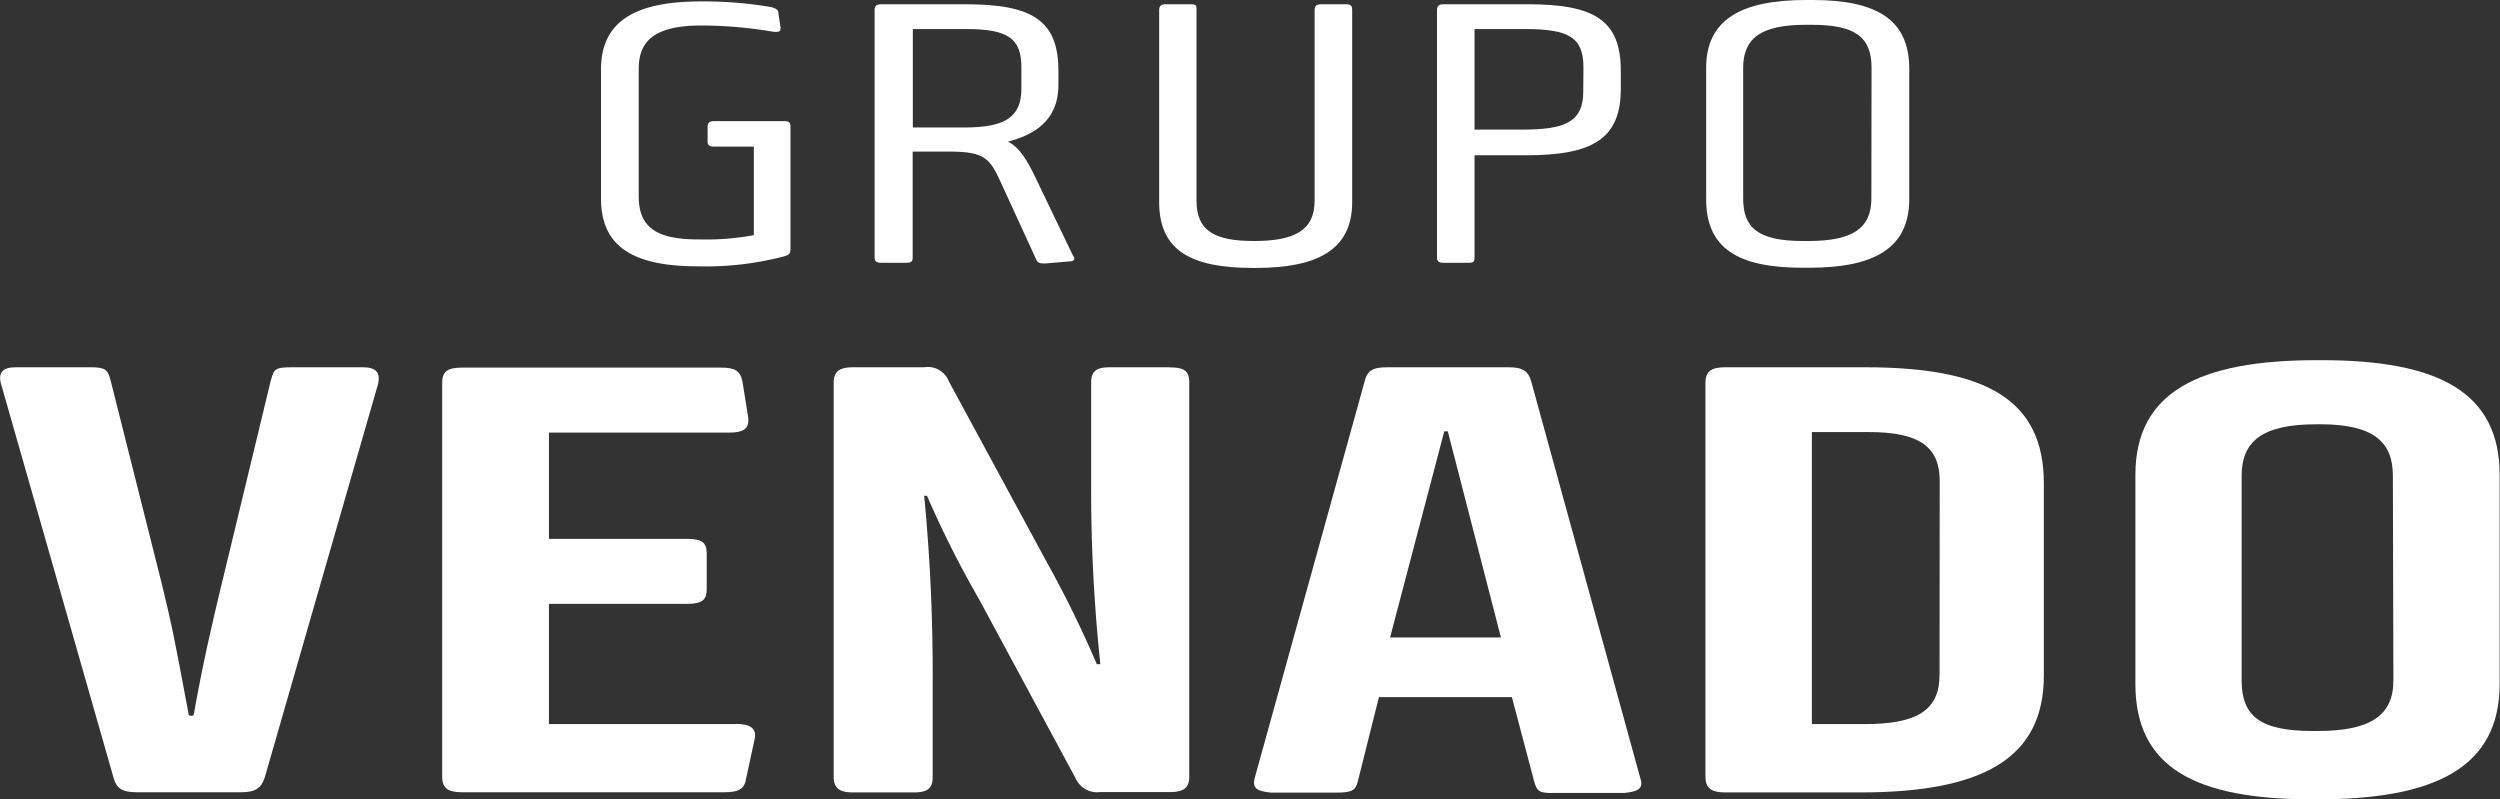
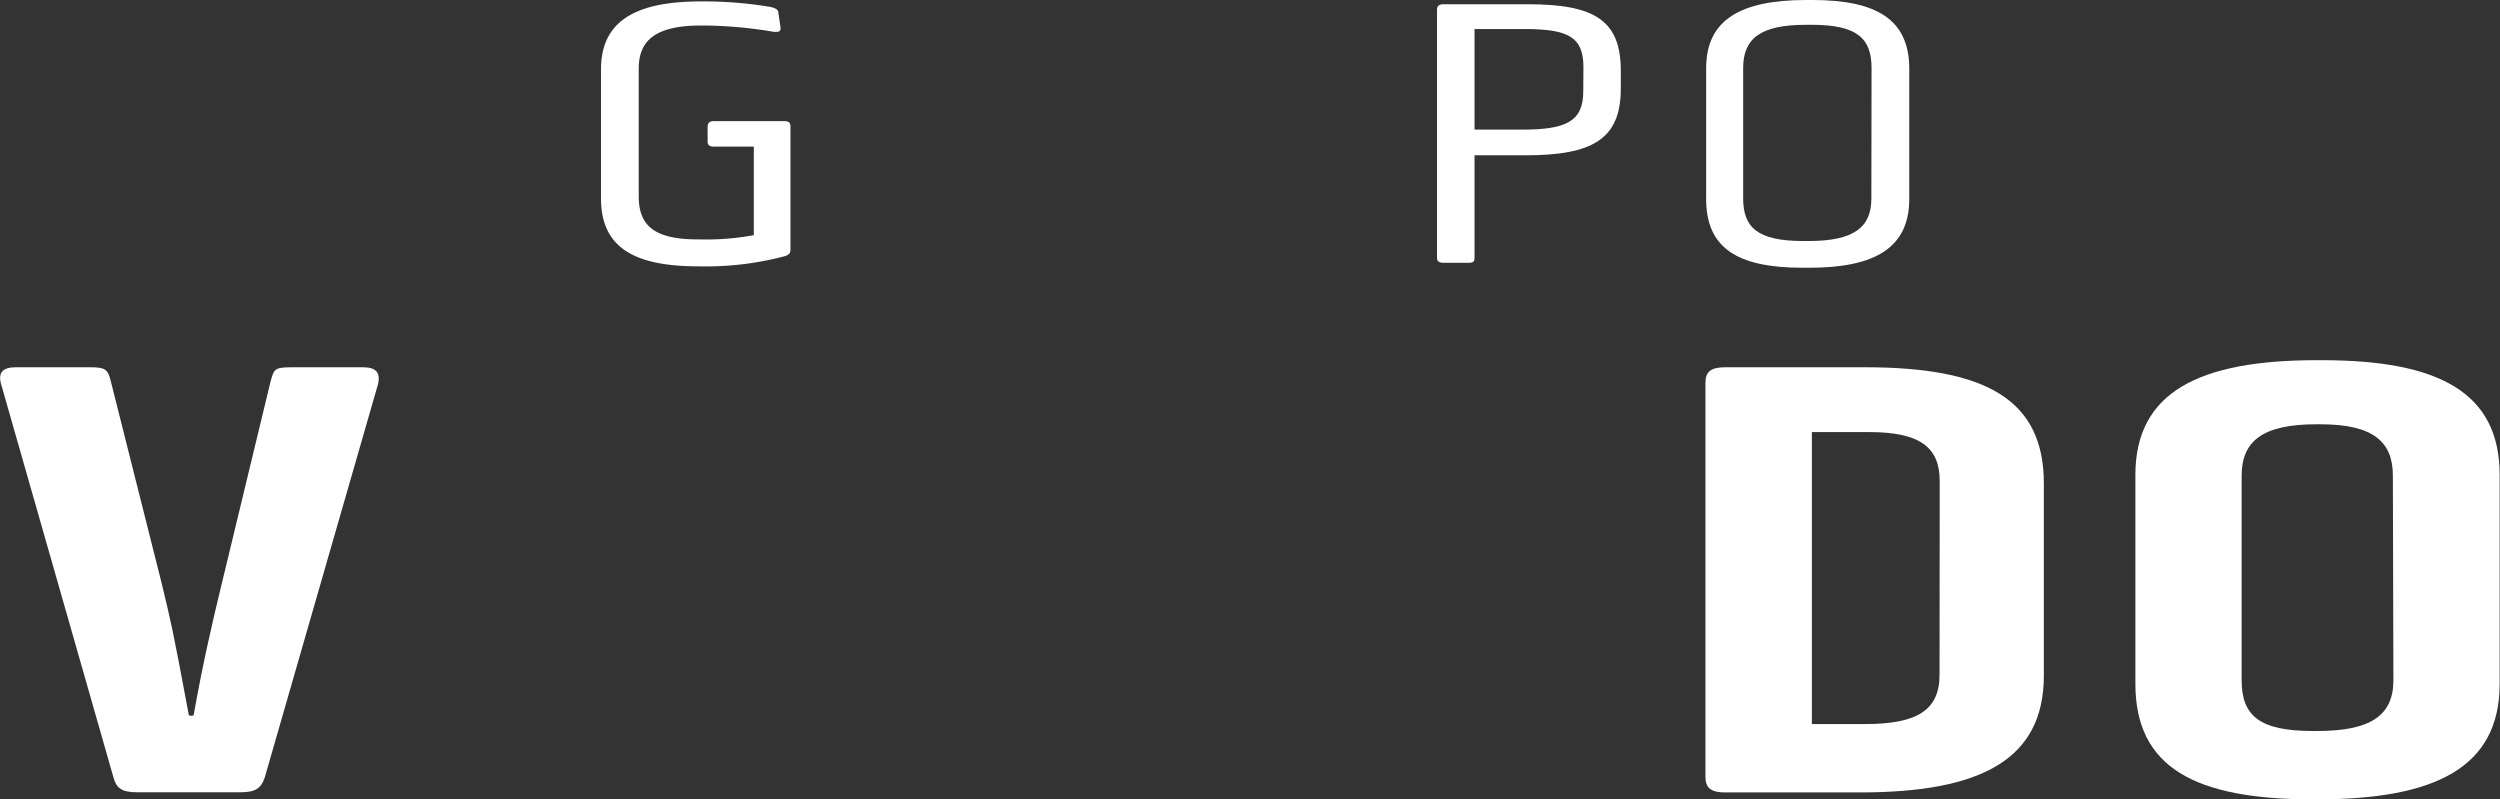
<svg xmlns="http://www.w3.org/2000/svg" viewBox="0 0 141.18 45.14">
  <rect x="0" y="0" width="141.18" height="45.14" fill="#333333" stroke="none" />
  <defs>
    <style>.cls-1{fill:#fff;}</style>
  </defs>
  <title>GP letras</title>
  <g id="Layer_2" data-name="Layer 2">
    <g id="Layer_1-2" data-name="Layer 1">
      <path class="cls-1" d="M44.27,6.84H40.33c-.24,0-.37.08-.37.32V8c0,.2.12.28.37.28h2.24v5a14.89,14.89,0,0,1-3.09.24h-.08c-2.48,0-3.33-.8-3.33-2.44V3.88c0-1.64,1-2.44,3.54-2.44h.16a24.77,24.77,0,0,1,3.94.36c.29,0,.37,0,.37-.24l-.12-.8c0-.2-.12-.28-.41-.36A22.55,22.55,0,0,0,39.59.08c-3.66,0-5.65,1.08-5.65,3.84v7.28c0,2.72,1.79,3.84,5.49,3.84a17.39,17.39,0,0,0,4.84-.56c.28-.08.37-.16.37-.4V7.16c0-.24-.08-.32-.37-.32" />
-       <path class="cls-1" d="M60.62,14.49l-2-4.16C58,9,57.57,8.32,56.92,8c1.38-.36,2.85-1.12,2.85-3.2V4c0-2.84-1.46-3.76-5.25-3.76H49.76c-.24,0-.37.08-.37.32v14c0,.2.12.28.37.28h1.42c.28,0,.36-.08.36-.28v-6h2.08c2,0,2.28.4,2.89,1.72l2,4.36c.08.2.2.24.49.24l1.42-.12c.28,0,.28-.16.2-.32M54.4,7.2H51.55V1.64h3c2.36,0,3.13.52,3.13,2.16V5c0,1.64-.94,2.2-3.25,2.2" />
-       <path class="cls-1" d="M76,.24H74.61c-.25,0-.37.08-.37.32V11.33c0,1.68-1.14,2.28-3.42,2.28s-3.25-.6-3.25-2.28V.56c0-.24,0-.32-.33-.32H65.83c-.24,0-.37.08-.37.32V11.41c0,2.76,1.83,3.72,5.29,3.72h.16c3.46,0,5.45-1,5.45-3.72V.56c0-.24-.08-.32-.37-.32" />
      <path class="cls-1" d="M86.28.24H81.52c-.24,0-.37.08-.37.32v14c0,.2.12.28.37.28h1.42c.28,0,.33-.08.33-.28V8.77h2.89c3.78,0,5.37-.92,5.37-3.76V4c0-2.84-1.46-3.76-5.25-3.76m3.13,4.92c0,1.72-1,2.16-3.46,2.16H83.27V1.64h2.81c2.48,0,3.34.44,3.34,2.16Z" />
      <path class="cls-1" d="M102.35,0H102c-3.7,0-5.65,1.12-5.65,3.84v7.4c0,2.76,1.75,3.88,5.45,3.88h.37c3.7,0,5.65-1.12,5.65-3.88V3.84C107.8,1.12,106,0,102.35,0m3.33,11.21c0,1.64-1,2.4-3.54,2.4h-.32c-2.56,0-3.38-.76-3.38-2.4V3.84c0-1.68,1-2.44,3.54-2.44h.33c2.56,0,3.38.76,3.38,2.44Z" />
      <path class="cls-1" d="M20.48,20.74h-4c-1,0-1,.12-1.19.76l-2.8,11.6c-.52,2.14-1.07,4.54-1.55,7.27,0,.07-.27.07-.28,0-.93-5-1-5.21-1.51-7.35L6.25,21.5c-.16-.64-.31-.76-1.15-.76H.89c-.71,0-1,.28-.84.91L6.41,43.91c.16.6.48.83,1.31.83H13.6c.84,0,1.15-.24,1.35-.83l6.41-22.26c.12-.63-.14-.91-.87-.91" />
-       <path class="cls-1" d="M41.54,40.89H31V34.1H38.8c.83,0,1.11-.2,1.11-.84v-2c0-.63-.28-.83-1.11-.83H31v-6H41.18c.83,0,1.15-.24,1.07-.87l-.32-2c-.12-.64-.44-.8-1.23-.8H26.08c-.84,0-1.11.24-1.11.88V43.87c0,.63.32.87,1.11.87H40.91c.83,0,1.15-.2,1.23-.8l.48-2.22c.12-.6-.28-.84-1.07-.84" />
-       <path class="cls-1" d="M66.1,20.74H62.69c-.8,0-1.07.24-1.07.88V27.3a93.27,93.27,0,0,0,.52,10.21h-.2a61.23,61.23,0,0,0-2.78-5.68L53.58,21.53a1.27,1.27,0,0,0-1.39-.79h-4c-.79,0-1.11.24-1.11.88V43.87c0,.64.32.88,1.11.88H51.6c.79,0,1.07-.24,1.07-.87V38.58A105,105,0,0,0,52.19,28h.16a57.54,57.54,0,0,0,2.94,5.84l5.44,10.09a1.33,1.33,0,0,0,1.39.8h3.93c.8,0,1.11-.24,1.11-.87V21.62c0-.64-.24-.87-1.07-.87" />
-       <path class="cls-1" d="M86.49,21.61c-.16-.67-.52-.87-1.31-.87H78.35c-.87,0-1.15.2-1.31.88l-6.18,22.3c-.16.6.12.76.91.84l3.72,0c.83,0,1.07-.12,1.19-.64l1.19-4.75h7.51l1.25,4.73c.16.6.3.7,1.15.68h3.94c.79-.08,1.11-.24.91-.84ZM78.5,36l3.06-11.64h.2l3,11.64Z" />
      <path class="cls-1" d="M105.33,20.74H97.42c-.79,0-1.11.24-1.11.88V43.87c0,.63.32.88,1.11.88h7.63c6.91,0,10.37-1.91,10.37-6.6V27.3c0-4.73-3.26-6.56-10.1-6.56m4.21,17.37c0,2-1.27,2.78-4.21,2.78h-3V24.4h3.22c2.86,0,4,.83,4,2.78Z" />
      <path class="cls-1" d="M131.12,20.34h-.28c-6.64,0-10.25,1.79-10.25,6.48v11.8c0,4.73,3.38,6.52,10,6.52h.28c6.64,0,10.29-1.79,10.29-6.52V26.82c0-4.65-3.42-6.48-10.05-6.48m4.05,18.08c0,2-1.31,2.86-4.29,2.86h-.28c-3,0-4-.87-4-2.86V26.86c0-1.95,1.19-2.9,4.21-2.9h.24c3,0,4.09,1,4.09,2.9Z" />
    </g>
  </g>
</svg>